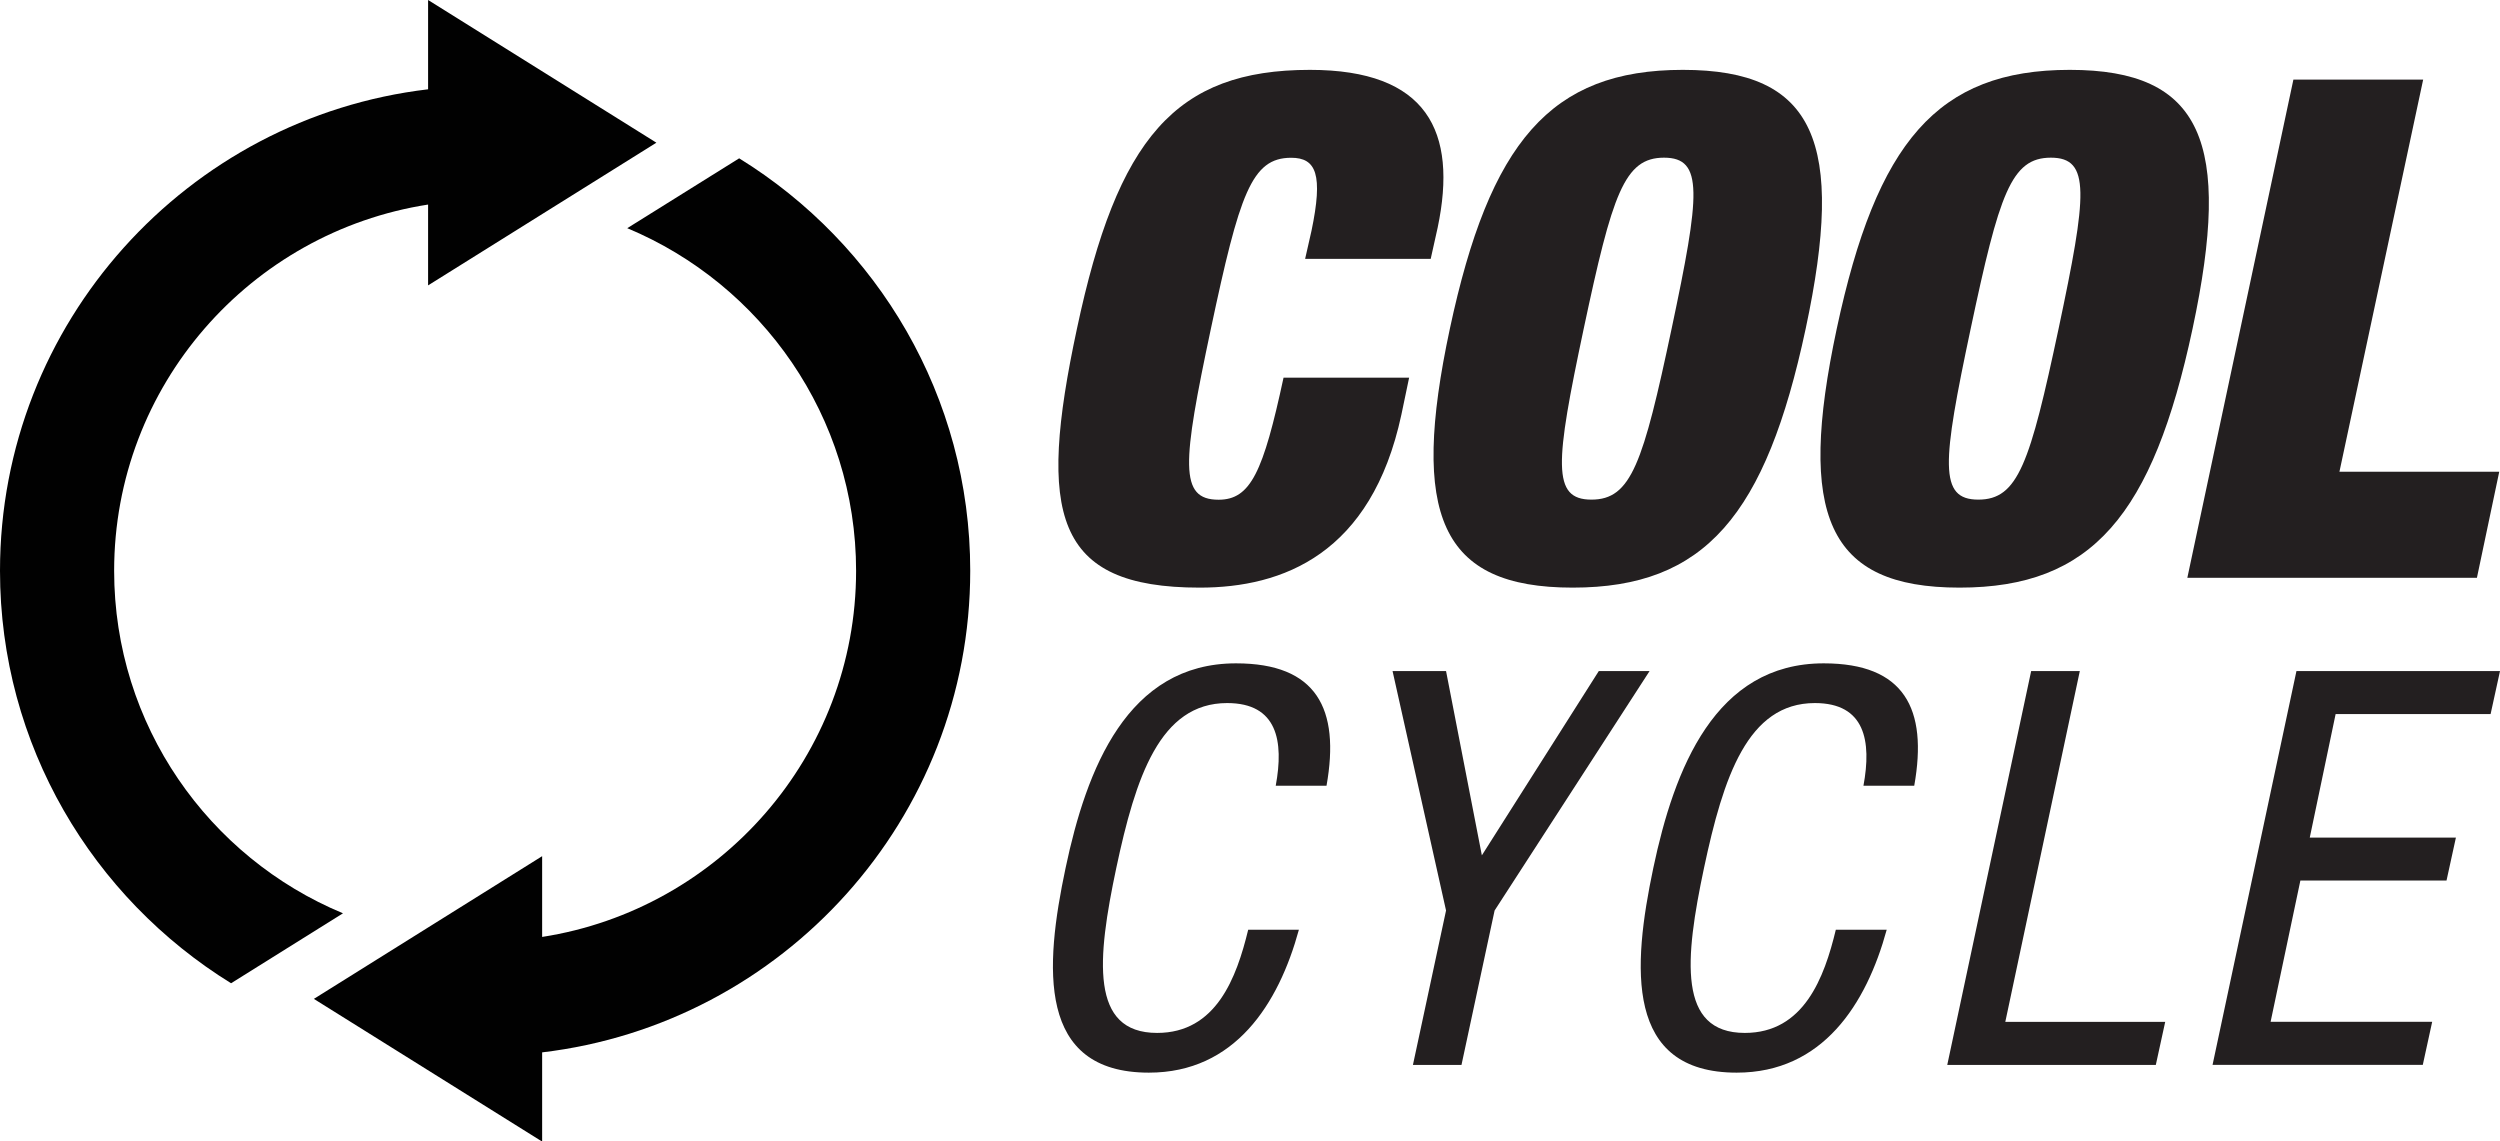
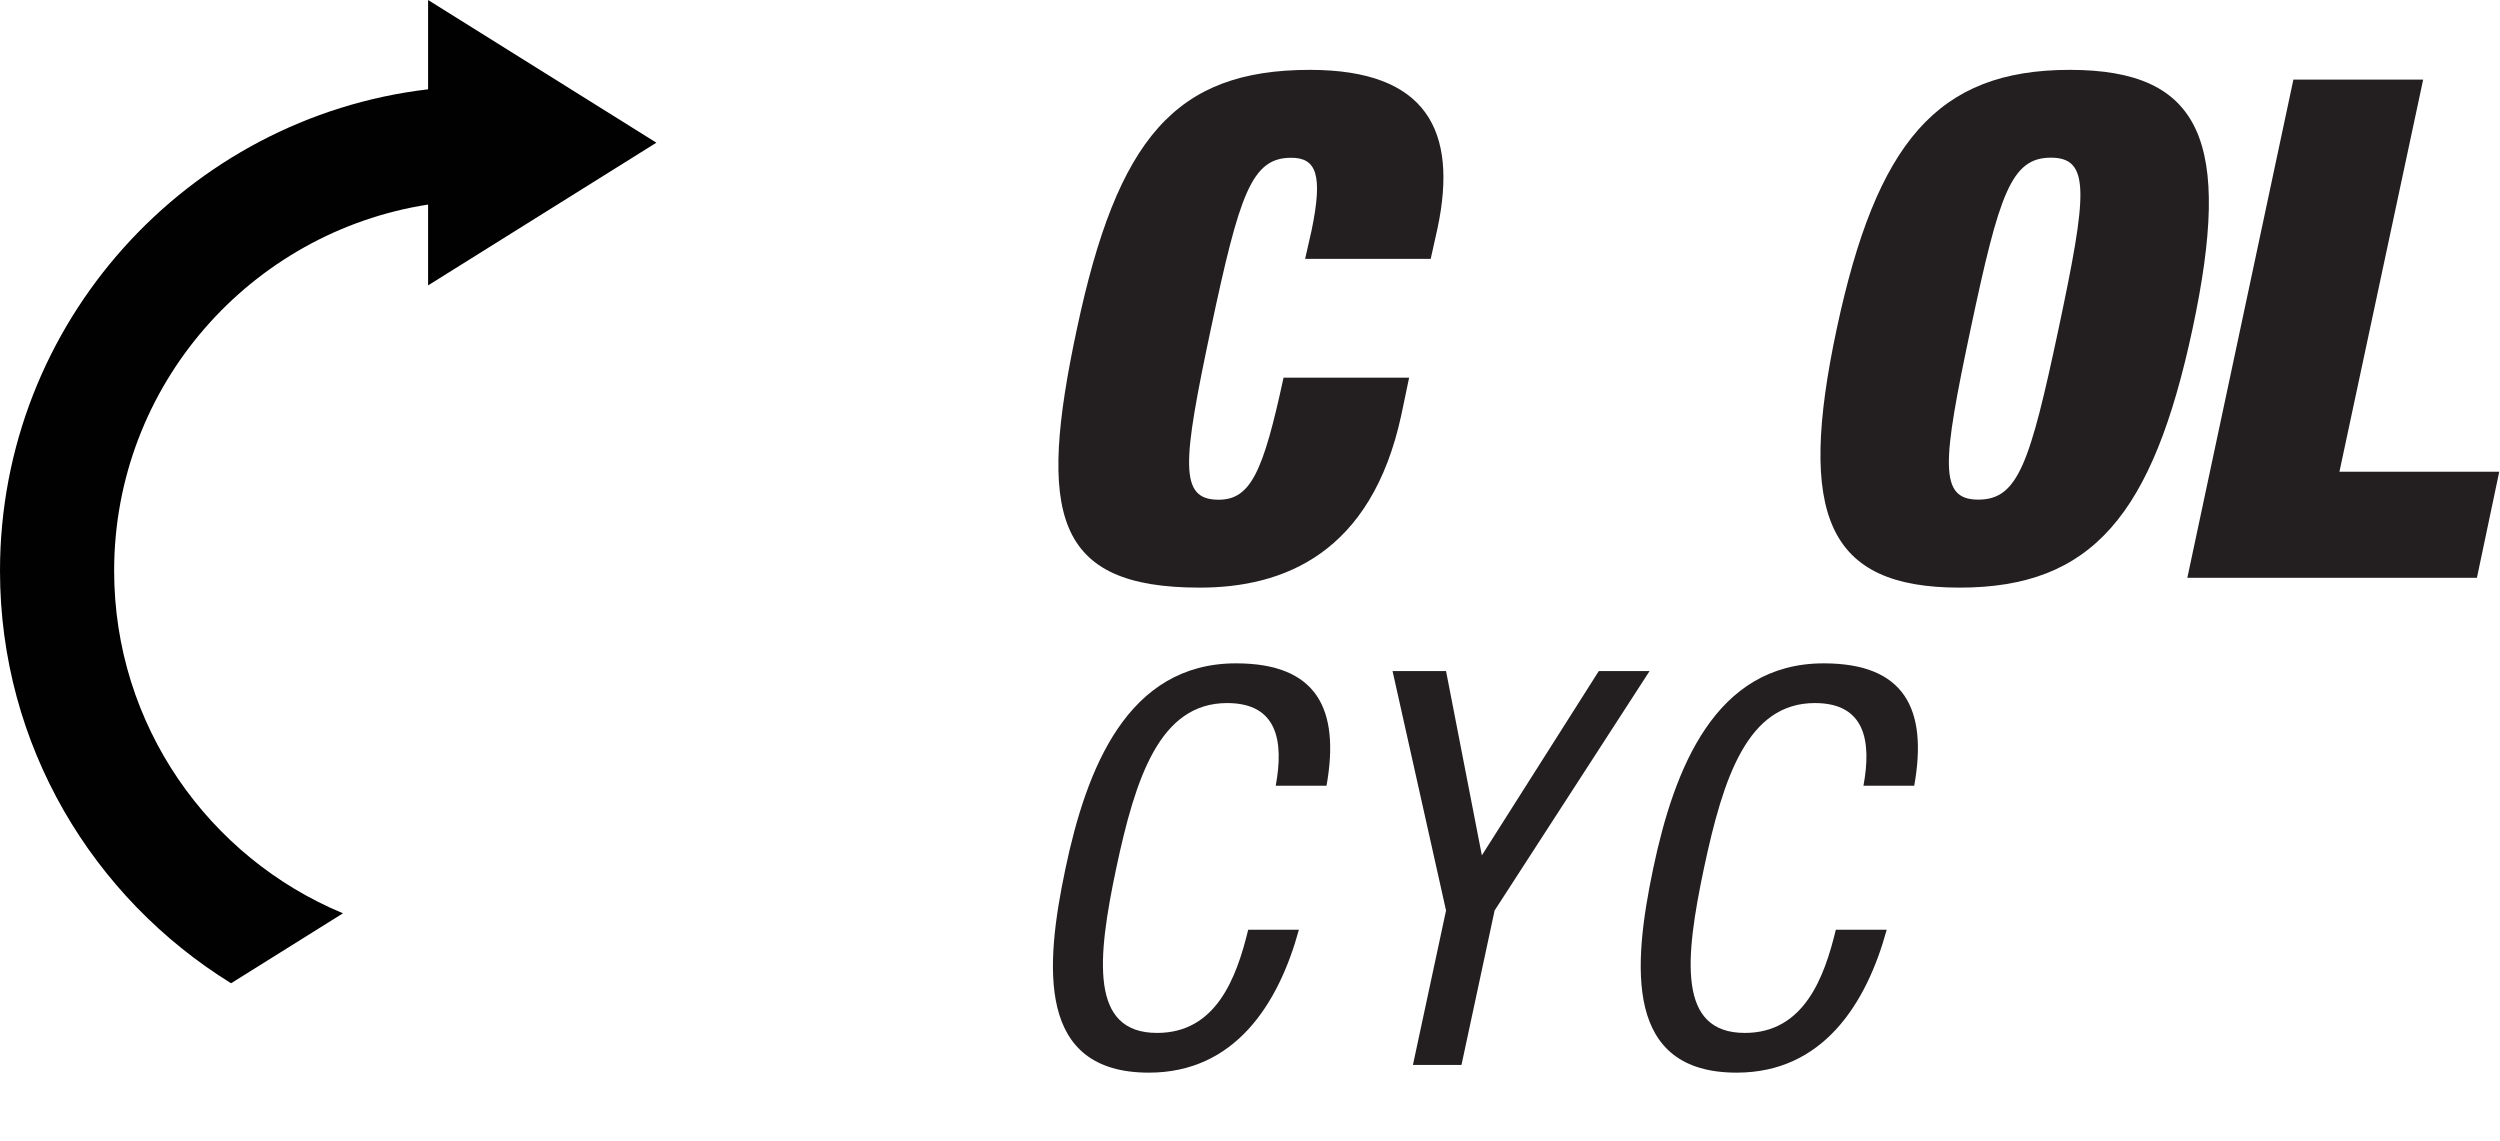
<svg xmlns="http://www.w3.org/2000/svg" id="Isolation_Mode" data-name="Isolation Mode" viewBox="0 0 268.75 122.71">
  <defs>
    <style>
      .cls-1 {
        fill: #010101;
      }

      .cls-2 {
        fill: #231f20;
      }
    </style>
  </defs>
  <g>
    <path class="cls-2" d="m140.98,24.84c1.27-6.08.52-7.88-2.18-7.88-4.27,0-5.55,3.9-8.63,18.38-3.07,14.48-3.45,18.38.83,18.38,3.45,0,4.8-3,6.98-13.12h13.5l-.83,3.97c-3.22,15-12.75,18.6-21.68,18.6-15.67,0-17.47-7.88-13.2-27.83,4.35-20.48,10.58-27.83,25.05-27.83,12.6,0,15.9,6.6,13.73,16.95l-.75,3.37h-13.5l.68-3Z" />
-     <path class="cls-2" d="m180.91,7.51c14.25,0,17.48,7.8,13.2,27.83-4.28,20.03-10.8,27.83-25.05,27.83s-17.48-7.8-13.2-27.83c4.28-20.03,10.8-27.83,25.05-27.83Zm-9.83,46.2c4.28,0,5.55-3.9,8.62-18.38,3.07-14.48,3.45-18.38-.82-18.38s-5.55,3.9-8.63,18.38c-3.07,14.48-3.45,18.38.83,18.38Z" />
    <path class="cls-2" d="m222.5,7.51c14.25,0,17.48,7.8,13.2,27.83-4.28,20.03-10.8,27.83-25.05,27.83s-17.47-7.8-13.2-27.83c4.28-20.03,10.8-27.83,25.05-27.83Zm-9.83,46.2c4.28,0,5.55-3.9,8.63-18.38,3.07-14.48,3.45-18.38-.83-18.38s-5.55,3.9-8.62,18.38c-3.07,14.48-3.45,18.38.82,18.38Z" />
    <path class="cls-2" d="m246.54,8.56h13.95l-9,42.15h17.18l-2.4,11.4h-31.13l11.4-53.55Z" />
  </g>
  <g>
    <path class="cls-2" d="m139.63,99.95c-2.19,8-6.88,15.36-16.13,15.36-12.04,0-11.21-11.33-8.95-22,2.25-10.67,6.64-22,18.32-22,8.66,0,11.21,4.86,9.73,13.16h-5.46c.89-4.8.18-8.89-5.22-8.89-7.23,0-9.84,7.95-11.92,17.73-2.07,9.79-2.85,17.73,4.39,17.73,6.35,0,8.54-5.93,9.79-11.09h5.45Z" />
    <path class="cls-2" d="m149.7,72.14h5.75l3.85,19.81,12.57-19.81h5.46l-16.66,25.74-3.56,16.6h-5.22l3.56-16.6-5.75-25.74Z" />
    <path class="cls-2" d="m202.82,99.95c-2.19,8-6.88,15.36-16.13,15.36-12.04,0-11.21-11.33-8.96-22,2.25-10.67,6.64-22,18.32-22,8.66,0,11.21,4.86,9.73,13.16h-5.46c.89-4.8.18-8.89-5.22-8.89-7.23,0-9.84,7.95-11.92,17.73-2.07,9.79-2.85,17.73,4.39,17.73,6.34,0,8.54-5.93,9.78-11.09h5.45Z" />
-     <path class="cls-2" d="m218.36,72.14h5.22l-8.01,37.71h17.19l-1.01,4.63h-22.42l9.02-42.34Z" />
-     <path class="cls-2" d="m246.87,72.14h21.88l-1.01,4.62h-16.66l-2.78,13.28h15.71l-1.01,4.62h-15.71l-3.2,15.18h17.37l-1.01,4.63h-22.6l9.02-42.34Z" />
  </g>
  <g>
-     <path class="cls-1" d="m92.03,61.36c0,19.89-14.67,36.39-33.75,39.36v-8.68s-24.54,15.34-24.54,15.34l24.54,15.34v-9.59c25.88-3.07,46.02-25.09,46.02-51.77,0-18.75-9.97-35.16-24.84-44.34l-12.03,7.51c14.43,6.02,24.6,20.26,24.6,36.84h0Z" />
    <path class="cls-1" d="m24.84,105.7l12.03-7.52c-14.43-5.99-24.6-20.23-24.6-36.82,0-19.91,14.66-36.4,33.75-39.37v8.69s24.54-15.34,24.54-15.34L46.02,0v9.6C20.14,12.65,0,34.69,0,61.36c0,18.74,9.97,35.15,24.84,44.34h0Z" />
  </g>
</svg>